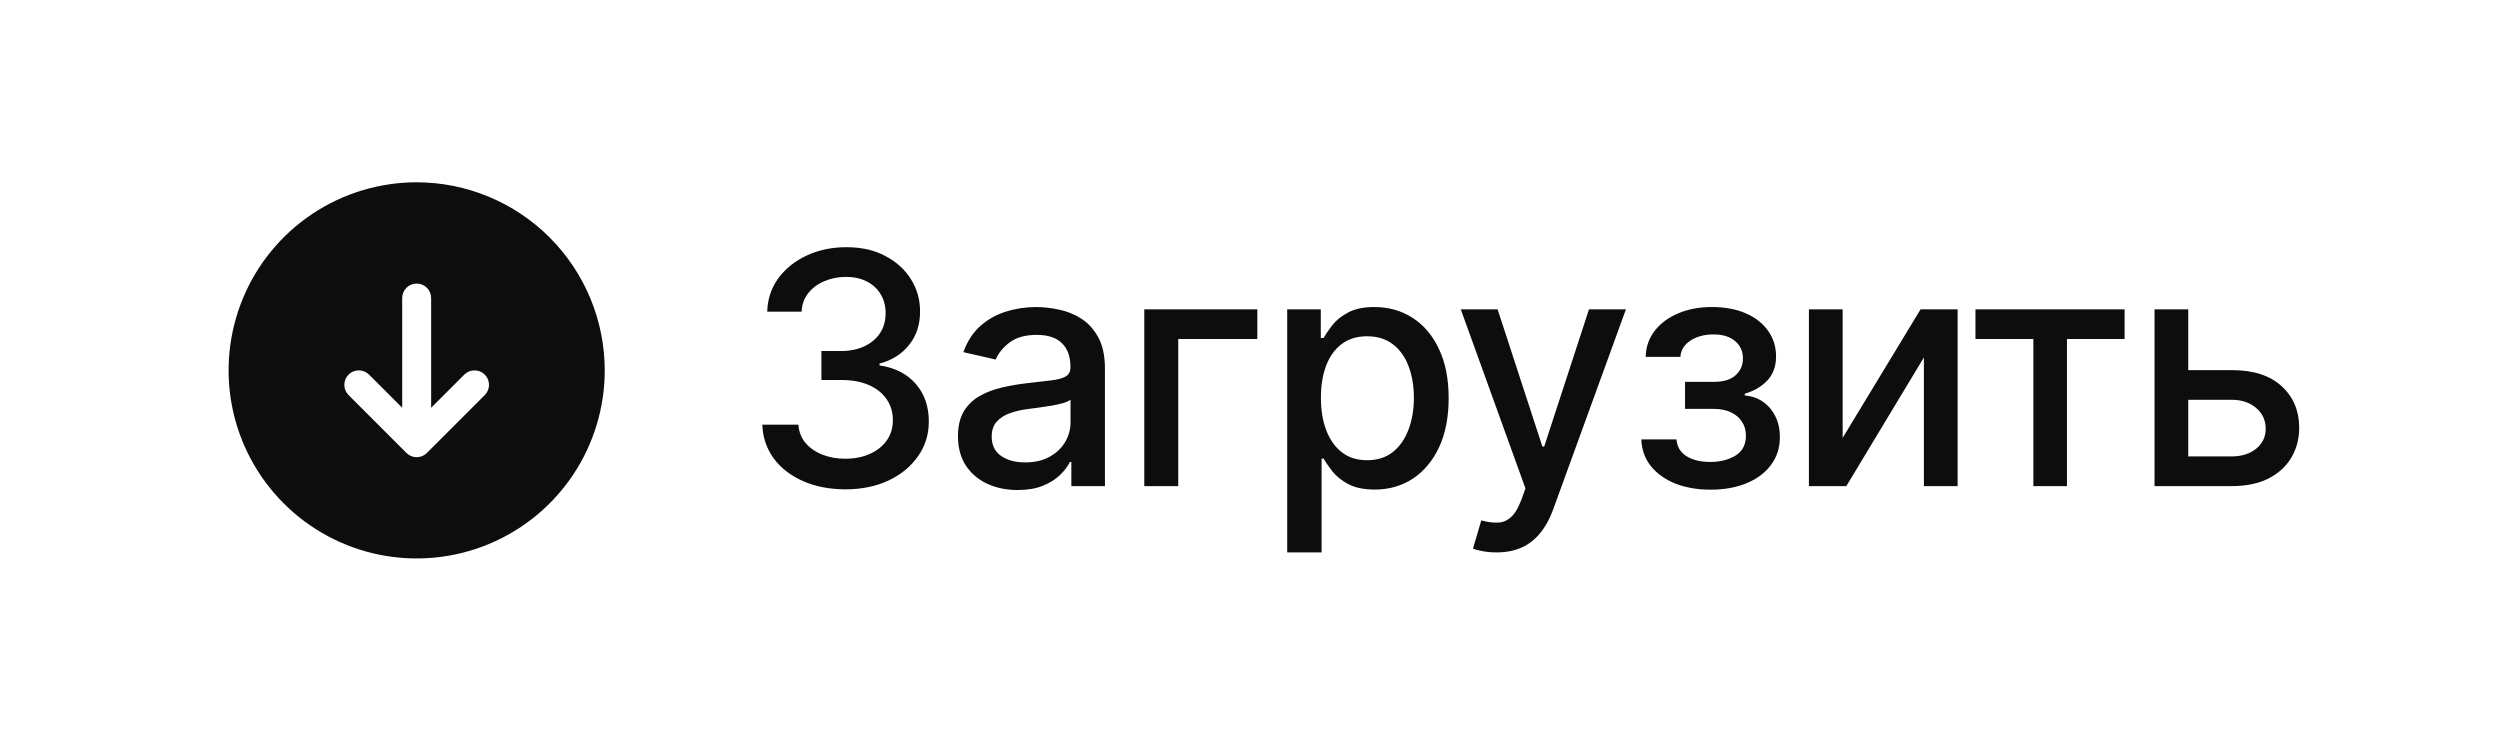
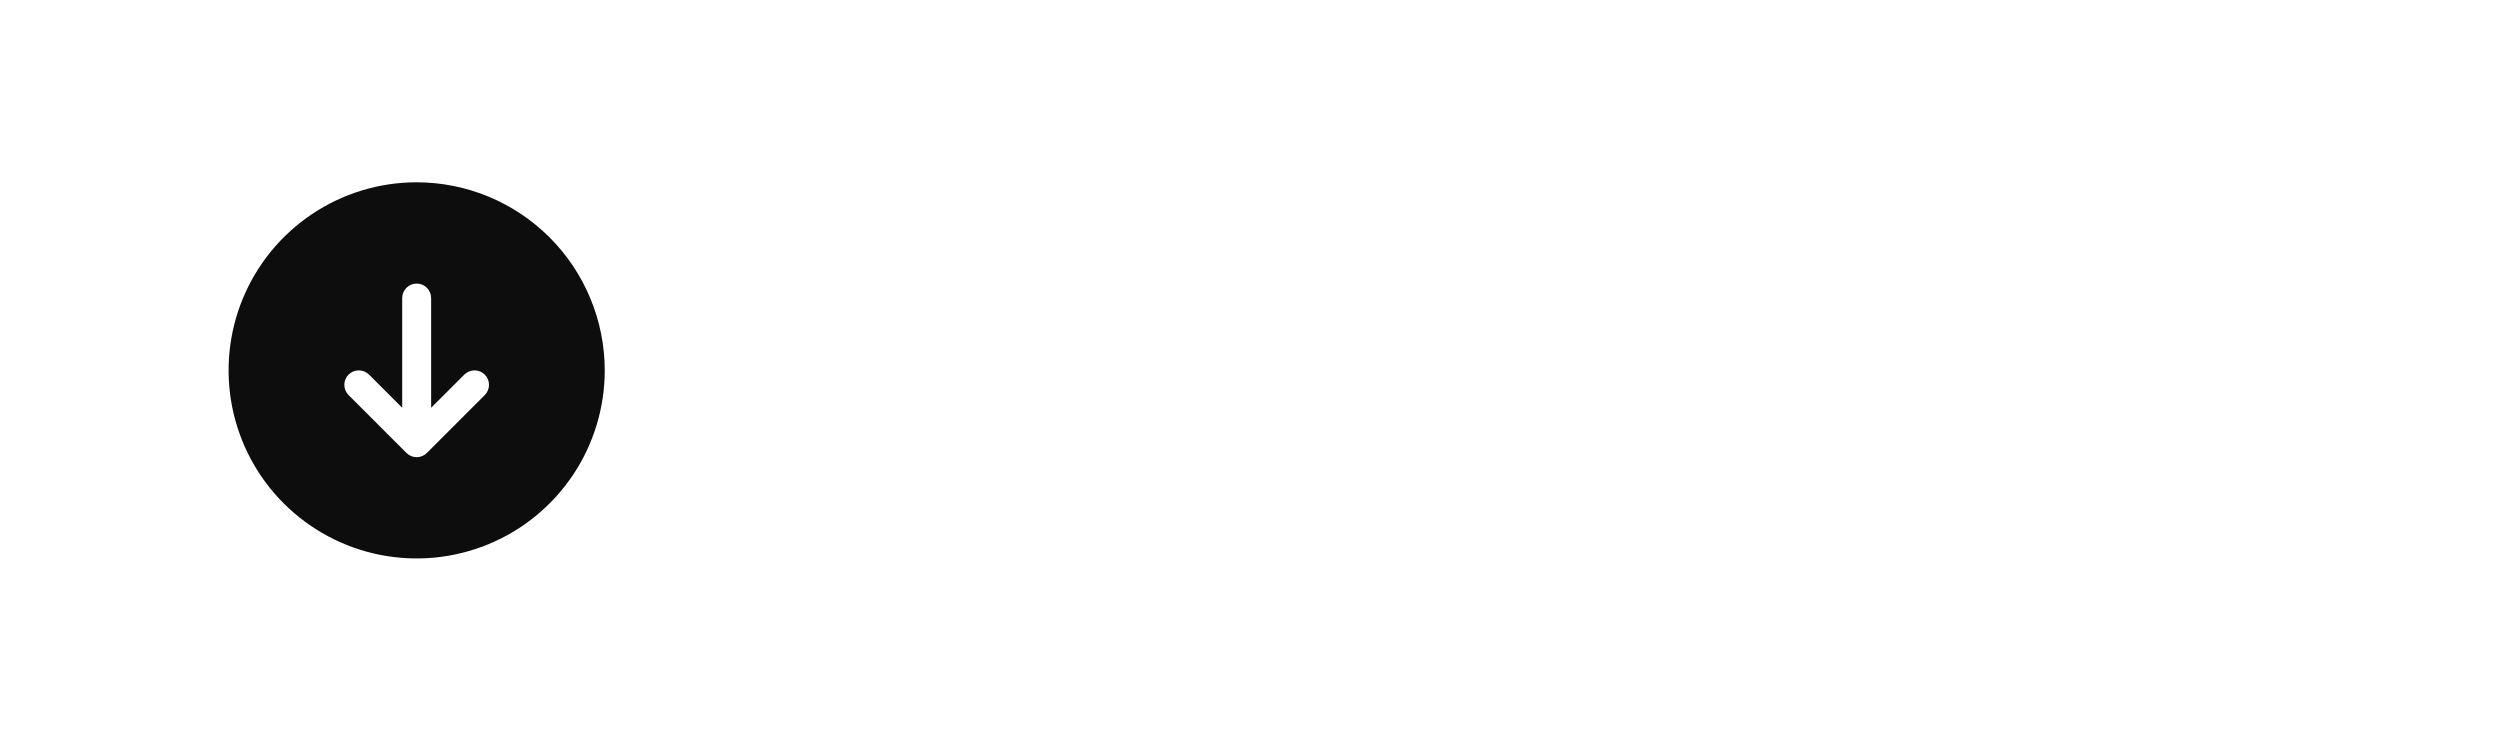
<svg xmlns="http://www.w3.org/2000/svg" width="108" height="32" viewBox="0 0 108 32" fill="none">
  <path d="M18 7.875C16.393 7.875 14.822 8.352 13.486 9.244C12.15 10.137 11.108 11.406 10.493 12.891C9.879 14.375 9.718 16.009 10.031 17.585C10.345 19.161 11.118 20.609 12.255 21.745C13.391 22.881 14.839 23.655 16.415 23.969C17.991 24.282 19.625 24.122 21.109 23.506C22.594 22.892 23.863 21.85 24.756 20.514C25.648 19.178 26.125 17.607 26.125 16C26.123 13.846 25.266 11.78 23.743 10.257C22.22 8.734 20.154 7.877 18 7.875ZM20.942 17.067L18.442 19.567C18.384 19.625 18.315 19.671 18.239 19.703C18.163 19.734 18.082 19.75 18 19.75C17.918 19.75 17.837 19.734 17.761 19.703C17.685 19.671 17.616 19.625 17.558 19.567L15.058 17.067C14.941 16.95 14.875 16.791 14.875 16.625C14.875 16.459 14.941 16.3 15.058 16.183C15.175 16.066 15.334 16 15.5 16C15.666 16 15.825 16.066 15.942 16.183L17.375 17.616V12.875C17.375 12.709 17.441 12.55 17.558 12.433C17.675 12.316 17.834 12.25 18 12.25C18.166 12.25 18.325 12.316 18.442 12.433C18.559 12.55 18.625 12.709 18.625 12.875V17.616L20.058 16.183C20.175 16.066 20.334 16 20.5 16C20.666 16 20.825 16.066 20.942 16.183C21.059 16.3 21.125 16.459 21.125 16.625C21.125 16.791 21.059 16.95 20.942 17.067Z" fill="#0D0D0D" />
-   <path d="M36.524 21.139C35.841 21.139 35.231 21.021 34.695 20.786C34.161 20.551 33.738 20.224 33.427 19.807C33.119 19.386 32.953 18.899 32.93 18.345H34.491C34.511 18.647 34.612 18.909 34.794 19.131C34.98 19.349 35.222 19.518 35.52 19.638C35.818 19.757 36.15 19.817 36.514 19.817C36.915 19.817 37.27 19.747 37.578 19.608C37.89 19.469 38.133 19.275 38.309 19.026C38.485 18.774 38.572 18.484 38.572 18.156C38.572 17.815 38.485 17.515 38.309 17.256C38.137 16.995 37.883 16.789 37.548 16.64C37.217 16.491 36.816 16.416 36.345 16.416H35.485V15.163H36.345C36.723 15.163 37.054 15.095 37.34 14.96C37.628 14.824 37.853 14.635 38.016 14.393C38.178 14.148 38.259 13.861 38.259 13.533C38.259 13.218 38.188 12.944 38.045 12.712C37.906 12.477 37.707 12.293 37.449 12.161C37.194 12.028 36.892 11.962 36.544 11.962C36.213 11.962 35.903 12.023 35.614 12.146C35.329 12.265 35.097 12.437 34.918 12.663C34.739 12.885 34.643 13.152 34.63 13.463H33.144C33.16 12.913 33.322 12.429 33.631 12.011C33.942 11.594 34.353 11.267 34.864 11.032C35.374 10.797 35.941 10.679 36.564 10.679C37.217 10.679 37.78 10.807 38.254 11.062C38.731 11.314 39.099 11.65 39.358 12.071C39.62 12.492 39.749 12.953 39.746 13.453C39.749 14.023 39.59 14.507 39.269 14.905C38.95 15.303 38.526 15.569 37.996 15.705V15.785C38.672 15.887 39.196 16.156 39.567 16.59C39.941 17.024 40.127 17.563 40.124 18.206C40.127 18.766 39.971 19.268 39.656 19.712C39.345 20.157 38.919 20.506 38.379 20.761C37.838 21.013 37.22 21.139 36.524 21.139ZM43.965 21.169C43.481 21.169 43.044 21.079 42.653 20.901C42.261 20.718 41.952 20.455 41.723 20.11C41.498 19.765 41.385 19.343 41.385 18.842C41.385 18.412 41.468 18.057 41.633 17.778C41.799 17.5 42.023 17.28 42.304 17.117C42.586 16.955 42.901 16.832 43.249 16.749C43.597 16.666 43.952 16.604 44.313 16.56C44.77 16.507 45.142 16.464 45.427 16.431C45.712 16.395 45.919 16.337 46.048 16.257C46.177 16.178 46.242 16.048 46.242 15.869V15.835C46.242 15.4 46.119 15.064 45.874 14.825C45.632 14.587 45.271 14.467 44.79 14.467C44.29 14.467 43.895 14.578 43.607 14.8C43.322 15.019 43.125 15.263 43.016 15.531L41.618 15.213C41.784 14.749 42.026 14.374 42.344 14.089C42.666 13.801 43.035 13.592 43.453 13.463C43.871 13.331 44.31 13.264 44.77 13.264C45.075 13.264 45.398 13.301 45.74 13.374C46.085 13.443 46.406 13.572 46.704 13.761C47.006 13.95 47.253 14.22 47.445 14.572C47.637 14.92 47.733 15.372 47.733 15.929V21H46.282V19.956H46.222C46.126 20.148 45.982 20.337 45.79 20.523C45.597 20.708 45.35 20.863 45.049 20.985C44.747 21.108 44.386 21.169 43.965 21.169ZM44.288 19.976C44.699 19.976 45.05 19.895 45.342 19.732C45.637 19.57 45.861 19.358 46.013 19.096C46.169 18.831 46.247 18.547 46.247 18.246V17.261C46.194 17.314 46.091 17.364 45.939 17.41C45.79 17.454 45.619 17.492 45.427 17.525C45.234 17.555 45.047 17.583 44.865 17.609C44.683 17.633 44.53 17.652 44.407 17.669C44.119 17.706 43.856 17.767 43.617 17.853C43.382 17.939 43.193 18.063 43.05 18.226C42.911 18.385 42.841 18.597 42.841 18.862C42.841 19.23 42.977 19.509 43.249 19.697C43.521 19.883 43.867 19.976 44.288 19.976ZM54.316 13.364V14.646H50.9V21H49.433V13.364H54.316ZM55.607 23.864V13.364H57.058V14.602H57.182C57.269 14.443 57.393 14.258 57.555 14.05C57.718 13.841 57.943 13.659 58.232 13.503C58.52 13.344 58.901 13.264 59.375 13.264C59.992 13.264 60.542 13.42 61.026 13.732C61.51 14.043 61.889 14.492 62.164 15.079C62.443 15.665 62.582 16.371 62.582 17.197C62.582 18.022 62.444 18.73 62.169 19.32C61.894 19.906 61.516 20.359 61.035 20.677C60.555 20.992 60.006 21.149 59.39 21.149C58.926 21.149 58.546 21.071 58.251 20.916C57.96 20.76 57.731 20.577 57.565 20.369C57.4 20.16 57.272 19.974 57.182 19.812H57.093V23.864H55.607ZM57.063 17.182C57.063 17.719 57.141 18.189 57.297 18.594C57.453 18.998 57.678 19.315 57.973 19.543C58.268 19.769 58.629 19.881 59.057 19.881C59.501 19.881 59.872 19.764 60.17 19.528C60.469 19.29 60.694 18.967 60.847 18.559C61.002 18.151 61.08 17.692 61.08 17.182C61.08 16.678 61.004 16.226 60.852 15.825C60.702 15.424 60.477 15.107 60.175 14.875C59.877 14.643 59.504 14.527 59.057 14.527C58.626 14.527 58.261 14.638 57.963 14.86C57.668 15.082 57.444 15.392 57.292 15.79C57.139 16.188 57.063 16.651 57.063 17.182ZM64.647 23.864C64.425 23.864 64.223 23.845 64.04 23.809C63.858 23.776 63.722 23.739 63.633 23.7L63.991 22.482C64.263 22.555 64.504 22.586 64.717 22.576C64.929 22.566 65.116 22.486 65.278 22.337C65.444 22.188 65.59 21.945 65.716 21.607L65.9 21.099L63.106 13.364H64.697L66.631 19.29H66.71L68.644 13.364H70.24L67.093 22.019C66.947 22.417 66.762 22.753 66.536 23.028C66.311 23.307 66.042 23.516 65.731 23.655C65.419 23.794 65.058 23.864 64.647 23.864ZM70.905 18.982H72.426C72.446 19.293 72.587 19.533 72.849 19.702C73.114 19.871 73.457 19.956 73.878 19.956C74.305 19.956 74.67 19.865 74.971 19.683C75.273 19.497 75.424 19.21 75.424 18.822C75.424 18.59 75.366 18.388 75.25 18.216C75.137 18.04 74.976 17.904 74.768 17.808C74.562 17.712 74.319 17.664 74.037 17.664H72.794V16.496H74.037C74.458 16.496 74.773 16.4 74.981 16.207C75.19 16.015 75.295 15.775 75.295 15.486C75.295 15.175 75.182 14.925 74.957 14.736C74.734 14.544 74.425 14.447 74.027 14.447C73.623 14.447 73.286 14.539 73.018 14.721C72.749 14.9 72.608 15.132 72.595 15.417H71.094C71.103 14.989 71.233 14.615 71.481 14.293C71.733 13.969 72.071 13.717 72.496 13.538C72.923 13.355 73.409 13.264 73.952 13.264C74.519 13.264 75.01 13.355 75.424 13.538C75.838 13.72 76.158 13.972 76.383 14.293C76.612 14.615 76.726 14.984 76.726 15.402C76.726 15.823 76.6 16.168 76.349 16.436C76.1 16.701 75.775 16.892 75.374 17.008V17.087C75.669 17.107 75.931 17.197 76.16 17.356C76.388 17.515 76.567 17.725 76.697 17.987C76.826 18.249 76.891 18.546 76.891 18.877C76.891 19.345 76.761 19.749 76.503 20.09C76.248 20.432 75.893 20.695 75.439 20.881C74.988 21.063 74.473 21.154 73.893 21.154C73.329 21.154 72.824 21.066 72.376 20.891C71.932 20.712 71.579 20.46 71.317 20.135C71.059 19.81 70.921 19.426 70.905 18.982ZM79.602 18.917L82.968 13.364H84.569V21H83.112V15.442L79.761 21H78.145V13.364H79.602V18.917ZM85.34 14.646V13.364H91.783V14.646H89.293V21H87.841V14.646H85.34ZM94.194 15.989H96.412C97.346 15.989 98.066 16.221 98.569 16.685C99.073 17.149 99.325 17.747 99.325 18.479C99.325 18.957 99.212 19.386 98.987 19.767C98.761 20.148 98.432 20.45 97.998 20.672C97.563 20.891 97.035 21 96.412 21H93.076V13.364H94.532V19.717H96.412C96.839 19.717 97.191 19.606 97.466 19.384C97.741 19.159 97.878 18.872 97.878 18.524C97.878 18.156 97.741 17.856 97.466 17.624C97.191 17.389 96.839 17.271 96.412 17.271H94.194V15.989Z" fill="#0D0D0D" />
</svg>